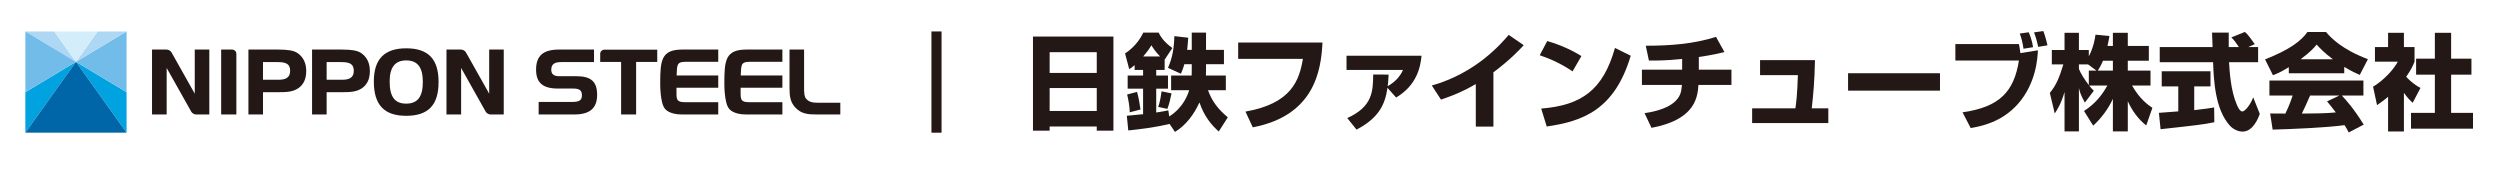
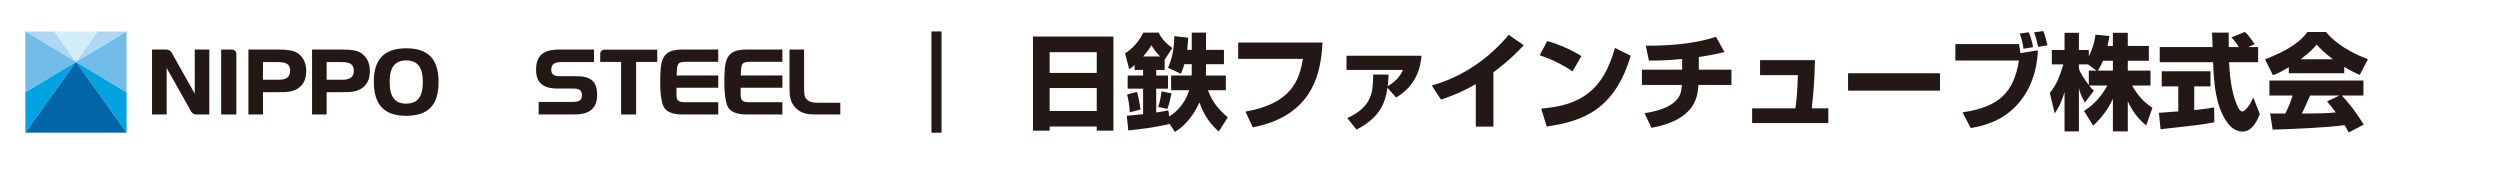
<svg xmlns="http://www.w3.org/2000/svg" width="399" height="27" viewBox="0 0 399 27" fill="none">
  <g clip-path="url(#clip0_40000110_1407)">
    <path d="M12.123 9.866L20.201 21.176V14.713L12.123 9.866Z" fill="#00A3DF" />
    <path d="M20.201 14.713V5.019L12.124 9.866L20.201 14.713Z" fill="#71BCE9" />
    <path d="M20.201 5.019H15.585L12.123 9.866L20.201 5.019Z" fill="#AED7F3" />
    <path d="M4.046 14.713V21.176L12.123 9.866L4.046 14.713Z" fill="#00A3DF" />
    <path d="M12.123 9.866L4.046 21.176H20.201L12.123 9.866Z" fill="#0066A8" />
    <path d="M8.661 5.019H4.046L12.123 9.866L8.661 5.019Z" fill="#AED7F3" />
    <path d="M15.585 5.019H8.661L12.123 9.866L15.585 5.019Z" fill="#D3EDFB" />
    <path d="M12.123 9.866L4.046 5.019V14.713L12.123 9.866Z" fill="#71BCE9" />
    <path d="M47.428 8.434C46.842 8.062 45.962 7.91 44.388 7.91H39.648V18.27H41.974V14.714H44.473C45.782 14.714 46.777 14.666 47.659 14.045C48.476 13.461 48.874 12.569 48.874 11.319C48.874 10.038 48.374 9.041 47.428 8.434ZM41.974 9.911H44.36C45.779 9.911 46.306 10.293 46.306 11.319C46.306 12.28 45.728 12.727 44.487 12.727H41.974V9.911Z" fill="#231815" />
    <path d="M57.585 8.434C56.999 8.062 56.119 7.91 54.545 7.91H49.805V18.27H52.132V14.714H54.63C55.94 14.714 56.934 14.666 57.816 14.045C58.633 13.461 59.031 12.569 59.031 11.319C59.031 10.038 58.531 9.041 57.585 8.434ZM52.132 9.911H54.517C55.936 9.911 56.463 10.293 56.463 11.319C56.463 12.28 55.885 12.727 54.645 12.727H52.132V9.911Z" fill="#231815" />
    <path d="M64.83 7.711C61.354 7.711 59.664 9.438 59.664 12.991C59.664 16.738 61.305 18.483 64.83 18.483C68.354 18.483 69.995 16.769 69.995 13.09C69.995 9.421 68.354 7.711 64.83 7.711ZM64.83 16.539C63.003 16.539 62.189 15.449 62.189 13.005C62.189 10.742 63.053 9.642 64.83 9.642C66.641 9.642 67.484 10.738 67.484 13.09C67.484 15.443 66.641 16.539 64.83 16.539Z" fill="#231815" />
    <path d="M27.359 8.339C27.19 8.083 26.9 7.914 26.572 7.91H24.264V18.27H26.601V10.846L30.524 17.825C30.683 18.076 30.955 18.251 31.273 18.27L33.405 18.27V7.91H31.082V14.952L27.359 8.339Z" fill="#231815" />
-     <path d="M74.352 8.339C74.183 8.083 73.894 7.914 73.565 7.91H71.257V18.27H73.594V10.846L77.517 17.825C77.677 18.076 77.948 18.251 78.266 18.27L80.398 18.27V7.91H78.075V14.952L74.352 8.339Z" fill="#231815" />
    <path d="M37.725 8.601C37.725 8.221 37.421 7.91 37.042 7.91L35.299 7.91V18.271H37.725L37.725 8.601Z" fill="#231815" />
    <path d="M91.963 12.16H89.236C88.393 12.16 87.984 11.829 87.984 11.149C87.984 10.281 88.447 9.911 89.533 9.911H94.805V7.91H89.221C86.688 7.91 85.558 8.9 85.558 11.121C85.558 13.204 86.631 14.133 89.037 14.133H91.453C92.503 14.133 92.875 14.416 92.875 15.215C92.875 15.993 92.466 16.269 91.311 16.269H85.969V18.27H91.651C94.141 18.27 95.301 17.273 95.301 15.13C95.301 13.021 94.334 12.16 91.963 12.16Z" fill="#231815" />
    <path d="M108.83 18.27H114.632V16.312H109.352C107.721 16.312 108.003 15.663 107.967 14.006H114.632V12.047H107.986C108.094 10.561 107.888 9.868 109.352 9.868H114.632V7.91H108.886C105.555 7.91 105.37 9.614 105.37 13.274C105.37 13.274 105.322 16.498 106.155 17.384C106.155 17.384 106.759 18.27 108.83 18.27Z" fill="#231815" />
    <path d="M119.066 18.27H124.868V16.312H119.589C117.957 16.312 118.24 15.663 118.203 14.006H124.868V12.047H118.222C118.33 10.561 118.124 9.868 119.589 9.868H124.868V7.91H119.123C115.792 7.91 115.606 9.614 115.606 13.274C115.606 13.274 115.558 16.498 116.392 17.384C116.392 17.384 116.995 18.27 119.066 18.27Z" fill="#231815" />
    <path d="M130.562 16.397C129.72 16.397 129.108 16.291 128.664 15.764C128.355 15.403 128.332 14.85 128.332 13.983V7.91H126.006V14.054C126.006 15.433 126.157 16.34 126.952 17.178C127.906 18.192 128.974 18.27 130.378 18.27H134.115V16.397H130.562Z" fill="#231815" />
    <path d="M96.453 7.924C96.123 7.931 95.851 8.169 95.793 8.484V9.883H99.129V18.27H101.526V9.883H104.896V7.924H96.453Z" fill="#231815" />
    <path d="M150.273 5.019H148.657V21.176H150.273V5.019Z" fill="#231815" />
    <path d="M164.862 5.834H177.702V20.854H175.041V20.188H167.523V20.854H164.862V5.834ZM175.041 8.329H167.523V11.639H175.041V8.329ZM175.041 14.051H167.523V17.71H175.041V14.051Z" fill="#231815" />
    <path d="M186.661 19.773C184.199 20.371 181.887 20.62 180.074 20.82L179.841 18.475C180.39 18.425 181.571 18.309 182.436 18.226V14.15H179.975V12.055H182.436V11.157H181.089V10.392C180.689 10.741 180.457 10.891 180.224 11.04L179.559 8.529C180.823 7.697 181.821 6.566 182.469 5.203H184.914C185.164 5.701 185.679 6.649 187.11 7.664L185.879 9.51V11.157H184.532V12.055H186.411V14.15H184.532V17.959C185.497 17.81 185.995 17.71 186.461 17.61L186.611 18.591C188.922 17.111 189.588 15.049 189.788 14.4H186.91V12.055H190.187C190.203 11.855 190.203 11.805 190.203 11.307V10.242H189.022C188.839 10.924 188.656 11.323 188.474 11.772L186.411 10.824C187.11 9.244 187.376 7.73 187.426 5.768L189.638 6.018C189.604 6.649 189.555 7.165 189.471 7.963H190.203V5.203H192.482V7.963H195.342V10.242H192.482V11.14C192.482 11.623 192.482 11.689 192.465 12.055H195.642V14.4H192.798C193.48 16.279 194.478 17.477 195.958 18.725L194.511 20.986C193.413 20.005 192.216 18.658 191.434 16.346C190.569 18.242 189.305 19.972 187.525 21.053L186.661 19.773ZM181.471 14.666C181.771 15.797 181.821 16.13 182.02 17.477L180.307 17.926C180.291 17.078 180.107 15.93 179.891 15.082L181.471 14.666ZM185.147 9.011C184.365 8.213 184 7.598 183.767 7.231C183.55 7.598 183.301 8.013 182.453 9.011H185.147ZM186.977 14.899C186.81 15.73 186.611 16.612 186.312 17.377L184.848 17.061C185.114 16.445 185.33 15.065 185.38 14.583L186.977 14.899Z" fill="#231815" />
    <path d="M211.069 6.783C210.852 11.19 209.821 18.441 199.942 20.321L198.777 17.81C206.179 16.513 207.376 12.753 207.942 9.394H197.613V6.783H211.069Z" fill="#231815" />
    <path d="M215.021 18.841C219.095 17.012 219.128 14.533 219.161 11.889L221.623 11.905C221.573 12.82 221.54 13.252 221.474 13.752C222.505 13.186 223.452 12.271 223.918 11.157H214.903V8.895H226.879C226.696 10.824 226.063 13.635 222.82 15.565L221.44 14.018C221.074 16.529 220.192 18.758 216.5 20.686L215.021 18.841Z" fill="#231815" />
    <path d="M238.349 20.205H235.538V13.419C233.575 14.55 232.095 15.182 229.982 15.896L228.519 13.651C235.571 11.639 239.479 7.082 240.793 5.568L243.188 7.215C242.54 7.914 241.01 9.56 238.349 11.539V20.205Z" fill="#231815" />
    <path d="M250.98 11.39C249.435 10.325 247.521 9.41 245.742 8.812L246.939 6.55C249.435 7.281 251.181 8.196 252.395 8.945L250.98 11.39ZM245.975 17.327C252.444 16.811 255.854 14.35 257.75 7.647L260.262 8.895C257.684 17.577 252.544 19.373 246.856 20.188L245.975 17.327Z" fill="#231815" />
    <path d="M271.132 11.123H276.338V13.552H271.065C270.949 15.997 270.134 19.157 263.581 20.404L262.467 18.059C263.265 17.942 265.96 17.543 267.39 16.146C268.271 15.281 268.338 14.55 268.438 13.552H262.051V11.123H268.471V9.41C265.843 9.676 264.296 9.676 263.165 9.66L262.666 7.298C266.458 7.298 270.268 7.032 273.876 5.884L275.224 8.312C274.408 8.512 273.211 8.795 271.132 9.094V11.123Z" fill="#231815" />
    <path d="M289.67 9.593C289.604 12.97 289.403 15.099 289.154 17.294H291.799V19.639H279.641V17.294H286.543C286.692 16.279 286.843 15.099 286.942 11.988H280.905V9.593H289.67Z" fill="#231815" />
    <path d="M309.621 11.689V14.467H294.952V11.689H309.621Z" fill="#231815" />
    <path d="M322.222 7.032C322.338 7.581 322.371 7.83 322.454 8.479L325.249 8.03C325.199 9.211 324.982 13.302 322.056 16.596C319.428 19.556 316.118 20.154 314.521 20.438L313.224 17.926C319.178 17.078 321.44 14.583 322.222 9.66H312.076V7.032H322.222ZM322.953 7.78C322.787 6.683 322.621 6.067 322.354 5.352L323.785 5.152C323.885 5.385 324.301 6.333 324.483 7.531L322.953 7.78ZM325.299 7.481C325.199 6.982 324.966 6.034 324.634 5.169L326.113 4.953C326.463 5.834 326.712 6.982 326.779 7.231L325.299 7.481Z" fill="#231815" />
    <path d="M337.217 7.332V5.236H339.596V7.332H342.955V9.693H339.596V11.273H343.221V13.651H340.277C341.491 15.797 342.822 16.745 343.521 17.211L342.539 20.021C341.242 19.007 340.277 17.644 339.596 16.163V20.97H337.217V15.78C336.469 17.394 335.388 18.841 334.073 20.055L332.609 17.71C334.522 16.479 335.521 15.082 336.335 13.651H333.425C333.791 14.117 333.94 14.267 334.173 14.483L332.743 16.379C332.044 15.065 331.961 14.732 331.795 14.051V20.97H329.5V14.683C328.935 16.596 328.318 17.543 327.937 18.109L327.154 14.832C328.136 13.602 328.585 12.637 329.316 10.275H327.471V7.98H329.5V5.236H331.795V7.98H333.375V8.995C334.173 7.448 334.373 6.051 334.439 5.535L336.668 5.751C336.602 6.167 336.519 6.583 336.352 7.332L337.217 7.332ZM334.605 11.273L333.242 10.275H331.795V11.007C332.11 11.772 332.693 12.687 333.375 13.585V11.273H334.605ZM337.217 11.273V9.693H335.637C335.304 10.491 334.955 11.057 334.806 11.273H337.217Z" fill="#231815" />
    <path d="M344.562 18.009C344.661 17.992 347.355 17.81 347.654 17.776V13.785H345.01V11.373H352.794V13.785H350.199V17.577C352.062 17.377 352.811 17.244 353.376 17.145L353.409 19.506C351.53 19.889 350.731 19.972 344.827 20.62L344.562 18.009ZM358.814 7.514H360.395V9.926H355.755C355.854 11.523 356.037 14.5 356.985 16.679C357.085 16.928 357.451 17.793 357.867 17.793C358.315 17.793 359.214 16.645 359.613 15.531L360.661 18.176C360.395 18.924 359.563 21.003 357.917 21.003C357.151 21.003 356.354 20.57 355.904 20.071C353.492 17.443 353.31 12.654 353.21 9.926H344.694V7.514H353.127C353.11 7.248 353.044 5.319 353.044 5.203H355.705V7.514H357.335C356.902 6.882 356.569 6.383 356.12 5.968L358.266 5.103C358.516 5.286 358.731 5.436 359.862 7.049L358.814 7.514Z" fill="#231815" />
    <path d="M365.293 10.724C363.979 11.523 363.381 11.772 362.766 12.005L361.501 9.477C365.56 7.88 367.289 6.483 368.271 5.103H371.23C371.946 5.951 373.643 7.83 377.917 9.444L376.62 11.955C376.121 11.739 375.322 11.39 374.142 10.674V11.689H365.293V10.724ZM374.856 21.136C374.69 20.82 374.508 20.471 374.191 19.972C371.364 20.371 365.709 20.604 362.715 20.686L362.316 18.109C362.399 18.126 364.512 18.126 364.744 18.126C364.878 17.859 365.427 16.745 365.908 15.248H362.2V12.853H377.202V15.248H373.759C374.508 16.064 375.622 17.277 377.252 19.889L374.856 21.136ZM372.329 9.46C370.882 8.379 370.166 7.581 369.734 7.115C369.335 7.631 368.687 8.329 367.173 9.46H372.329ZM373.359 15.248H368.687C368.088 16.645 367.888 17.078 367.372 18.126C369.335 18.109 371.131 18.109 372.794 17.942C372.096 17.012 371.729 16.579 371.397 16.18L373.359 15.248Z" fill="#231815" />
-     <path d="M383.665 20.986H381.137V15.448C380.455 16.03 379.855 16.445 379.374 16.778L378.741 13.835C380.604 12.72 382.135 10.924 382.684 9.843H379.041V7.514H381.137V5.236H383.665V7.514H385.361V9.843C385.111 10.458 384.846 11.074 384.03 12.254C384.945 13.252 385.71 13.702 386.31 14.034L385.062 16.412C384.713 16.08 384.264 15.664 383.665 14.815V20.986ZM388.604 5.236H391.199V9.36H394.442V11.922H391.199V18.009H394.691V20.537H384.796V18.009H388.604V11.922H385.61V9.36H388.604V5.236Z" fill="#231815" />
  </g>
  <defs>
    <clipPath id="clip0_40000110_1407">
      <rect width="398.757" height="26.194" fill="white" />
    </clipPath>
  </defs>
</svg>